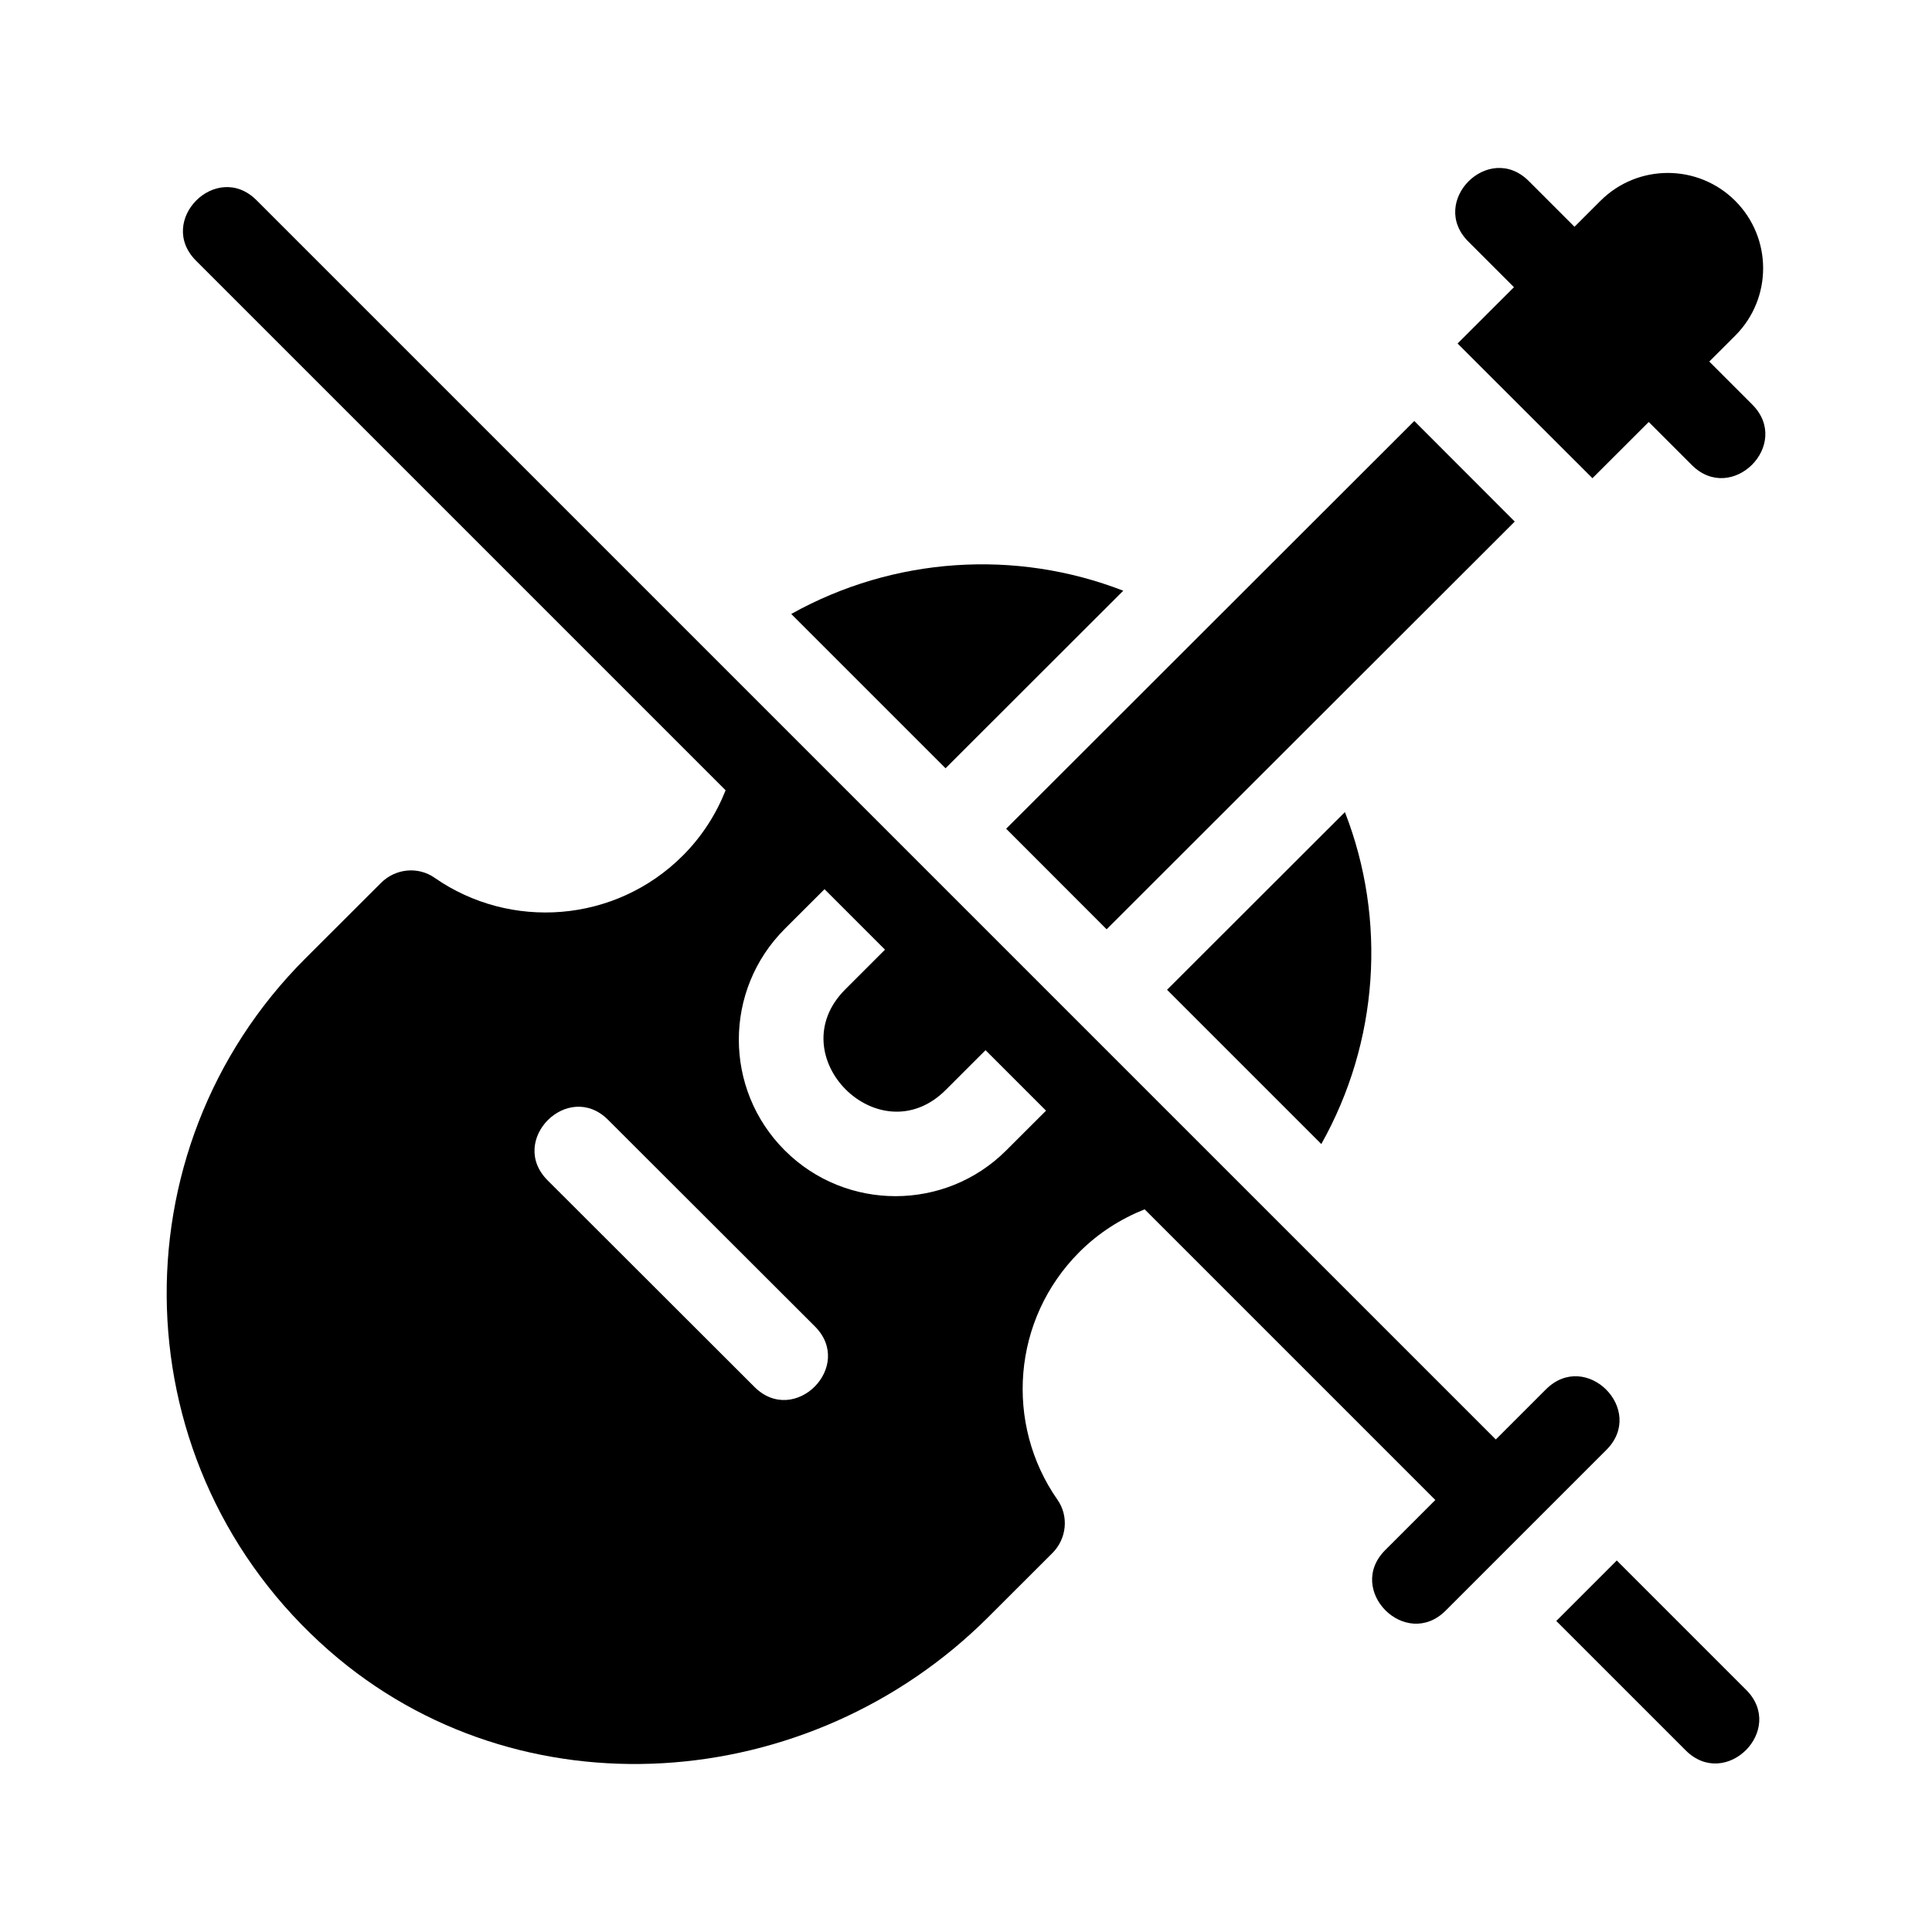
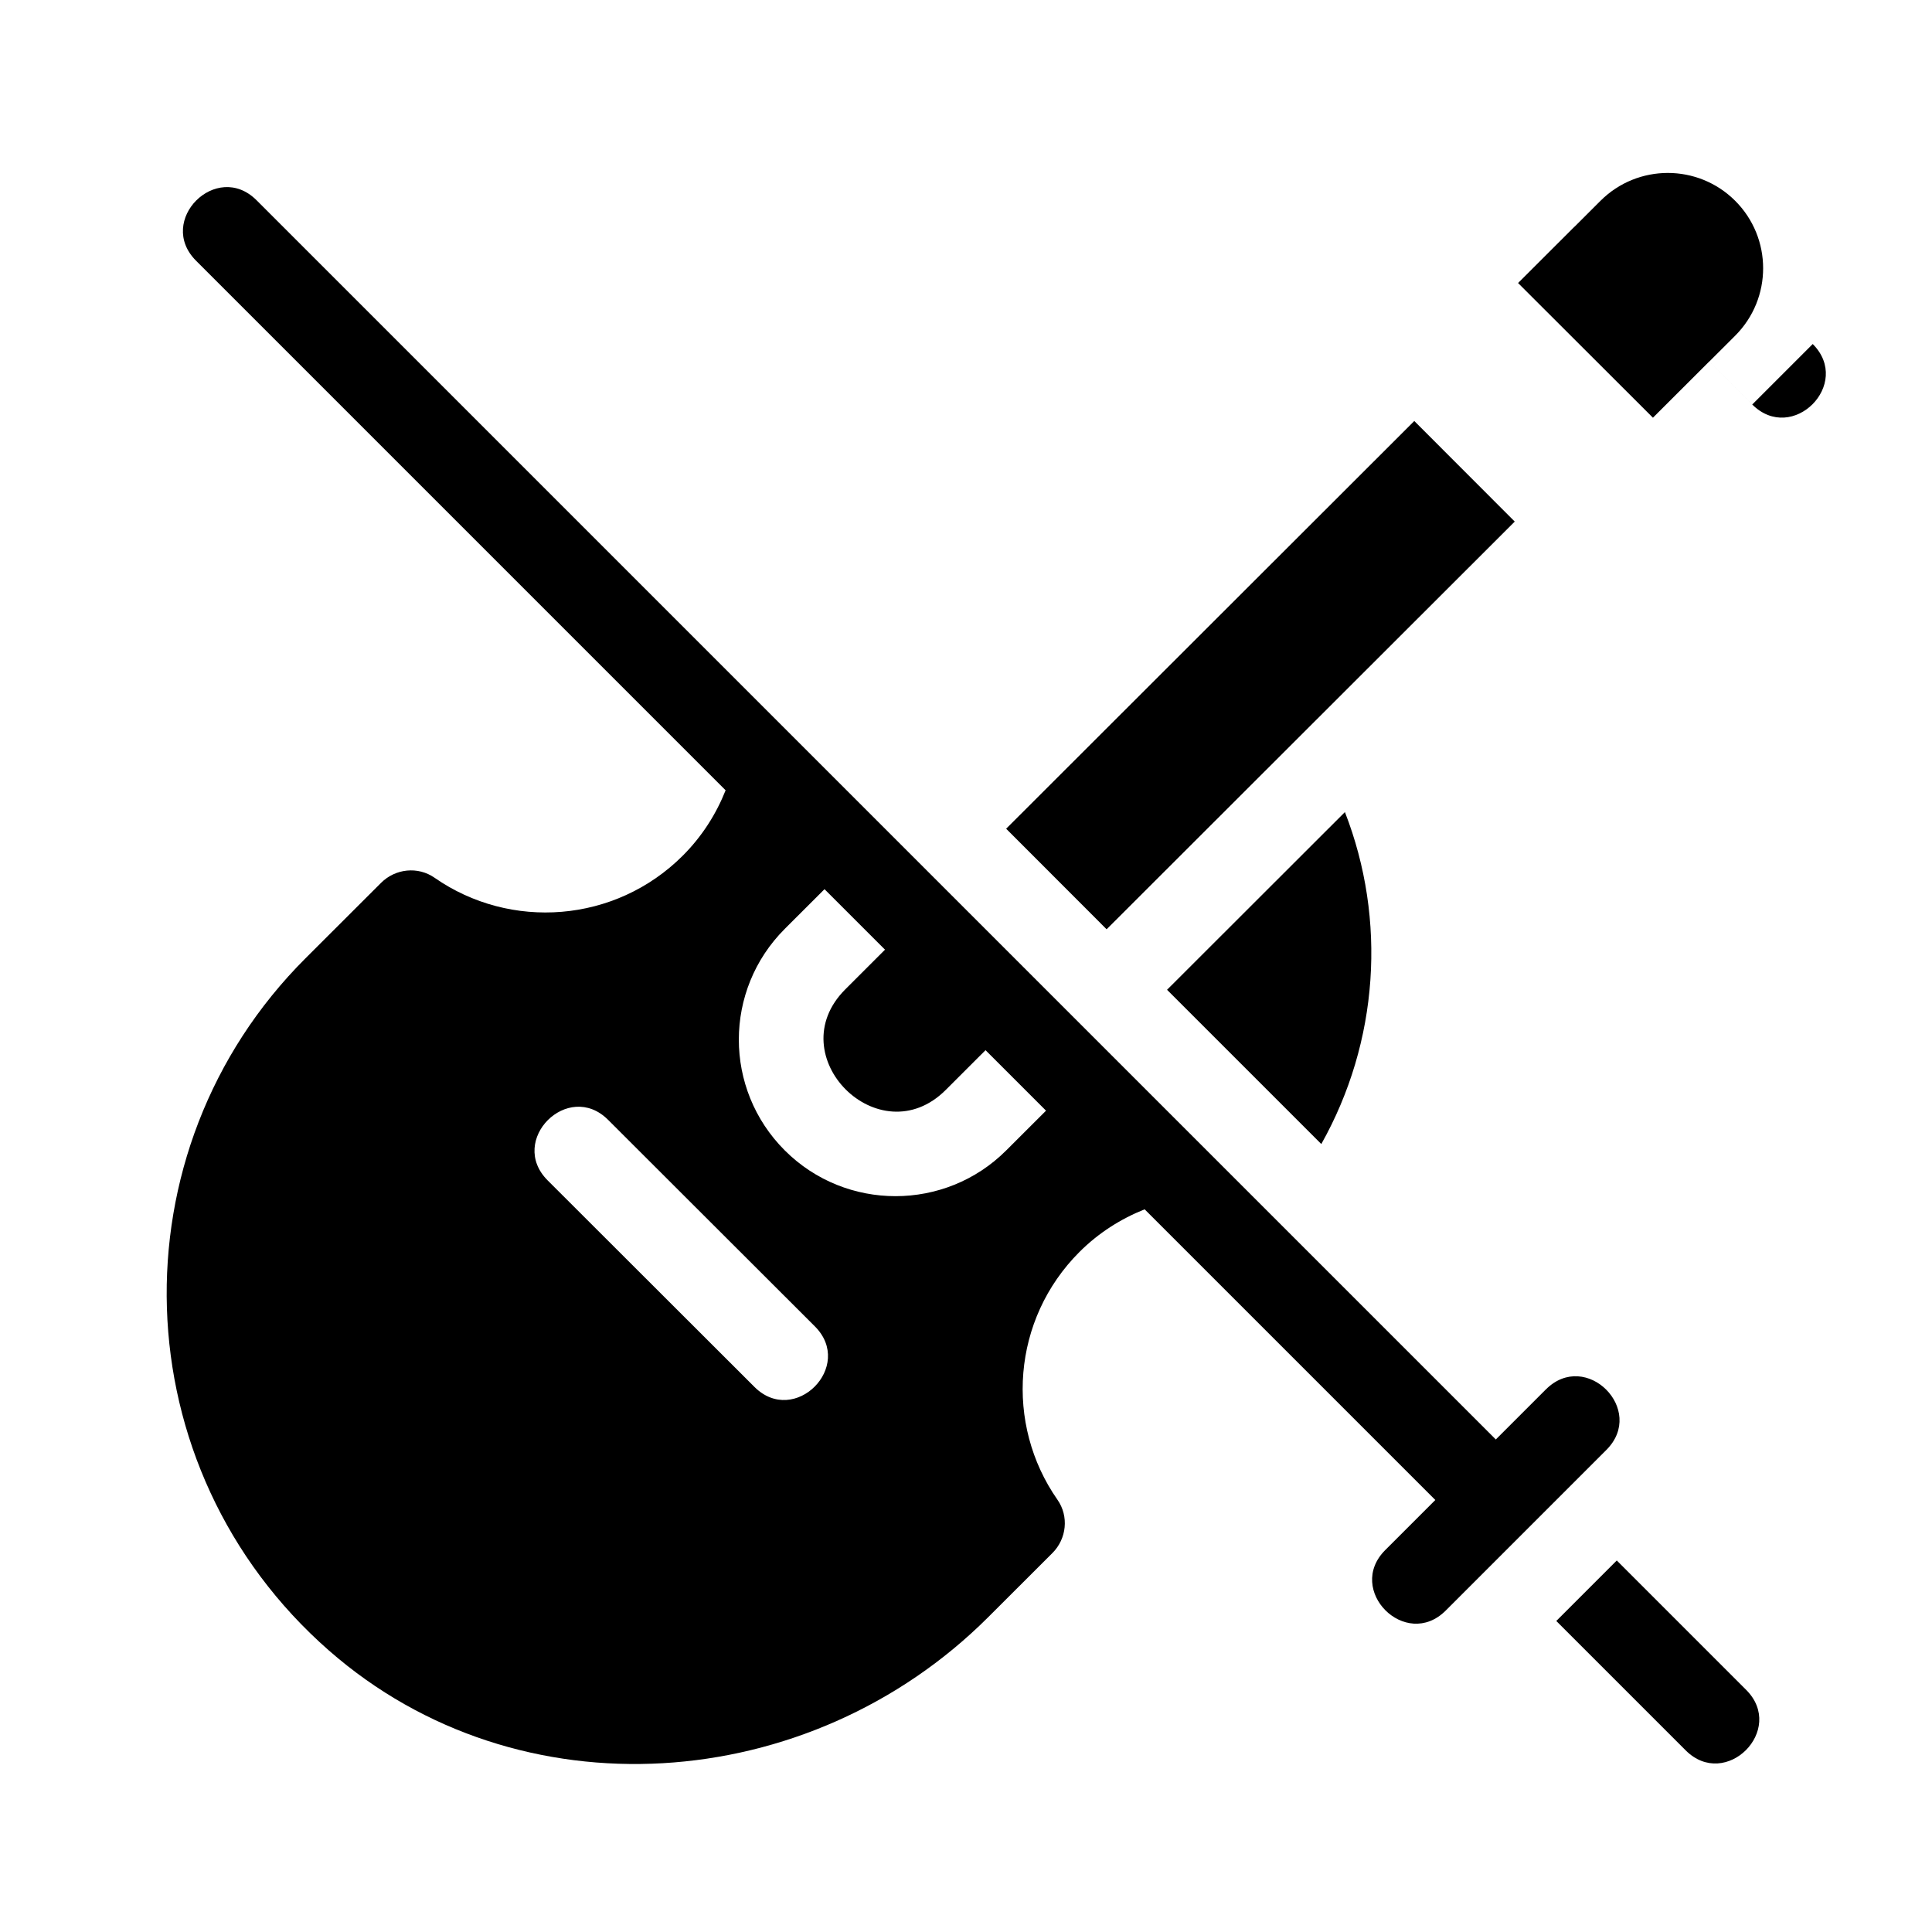
<svg xmlns="http://www.w3.org/2000/svg" fill="#000000" width="800px" height="800px" version="1.1" viewBox="144 144 512 512">
  <g>
-     <path d="m608.36 251.2-11.383-11.383 6.863-6.856c9.879-9.863 9.879-25.879 0-35.746-9.859-9.844-25.836-9.844-35.695 0l-6.887 6.879-12.102-12.102c-10.609-10.609-26.641 5.422-16.031 16.031l12.09 12.09-14.941 14.922 35.742 35.695 14.918-14.898 11.391 11.391c10.609 10.617 26.641-5.414 16.035-16.023z" />
+     <path d="m608.36 251.2-11.383-11.383 6.863-6.856c9.879-9.863 9.879-25.879 0-35.746-9.859-9.844-25.836-9.844-35.695 0l-6.887 6.879-12.102-12.102l12.09 12.09-14.941 14.922 35.742 35.695 14.918-14.898 11.391 11.391c10.609 10.617 26.641-5.414 16.035-16.023z" />
    <path d="m606.75 591.83-34.289-34.289-16.031 16.031 34.289 34.289c10.605 10.609 26.637-5.422 16.031-16.031z" />
    <path d="m410.64 363.62 108.16-108.05 26.625 26.652-108.16 108.05z" />
-     <path d="m394.58 347.6 47.098-47.051c-28.527-11.09-60.91-8.969-87.992 6.16z" />
    <path d="m494.16 447.18c15.215-27.059 17.375-59.445 6.258-87.969l-47.137 47.09z" />
    <path d="m553.68 512.2-13.273 13.273-119.19-119.18-209.23-209.23c-10.609-10.609-26.641 5.422-16.031 16.031l140.34 140.34c-2.508 6.309-6.258 12.238-11.367 17.34-17.895 17.871-45.699 19.82-65.758 5.844-4.41-3.074-10.387-2.449-14.191 1.352l-20.02 19.992c-51.082 51-48.938 135.15 6.258 183.48 50.332 44.074 127.31 38.41 174.65-8.855l17.027-17.004c3.789-3.785 4.414-9.754 1.344-14.141-14.008-20.027-12.055-47.797 5.844-65.672 5.078-5.074 10.984-8.785 17.262-11.289l77.031 77.031-13.273 13.273c-10.609 10.609 5.422 26.641 16.031 16.031l42.582-42.582c10.605-10.613-5.426-26.645-16.031-16.031zm-209.75-0.656-54.801-54.734-0.004-0.004c-10.602-10.602 5.426-26.637 16.027-16.035l54.793 54.73 0.004 0.004c10.605 10.602-5.418 26.641-16.02 16.039zm66.723-62.668c-16.148 16.148-42.465 16.168-58.648 0.023l-0.039-0.039c-16.234-16.234-16.219-42.492 0.023-58.715l10.516-10.504 16.031 16.031-10.523 10.516c-17.625 17.609 9.02 44.238 26.625 26.652l10.539-10.531 16.031 16.031z" />
  </g>
</svg>